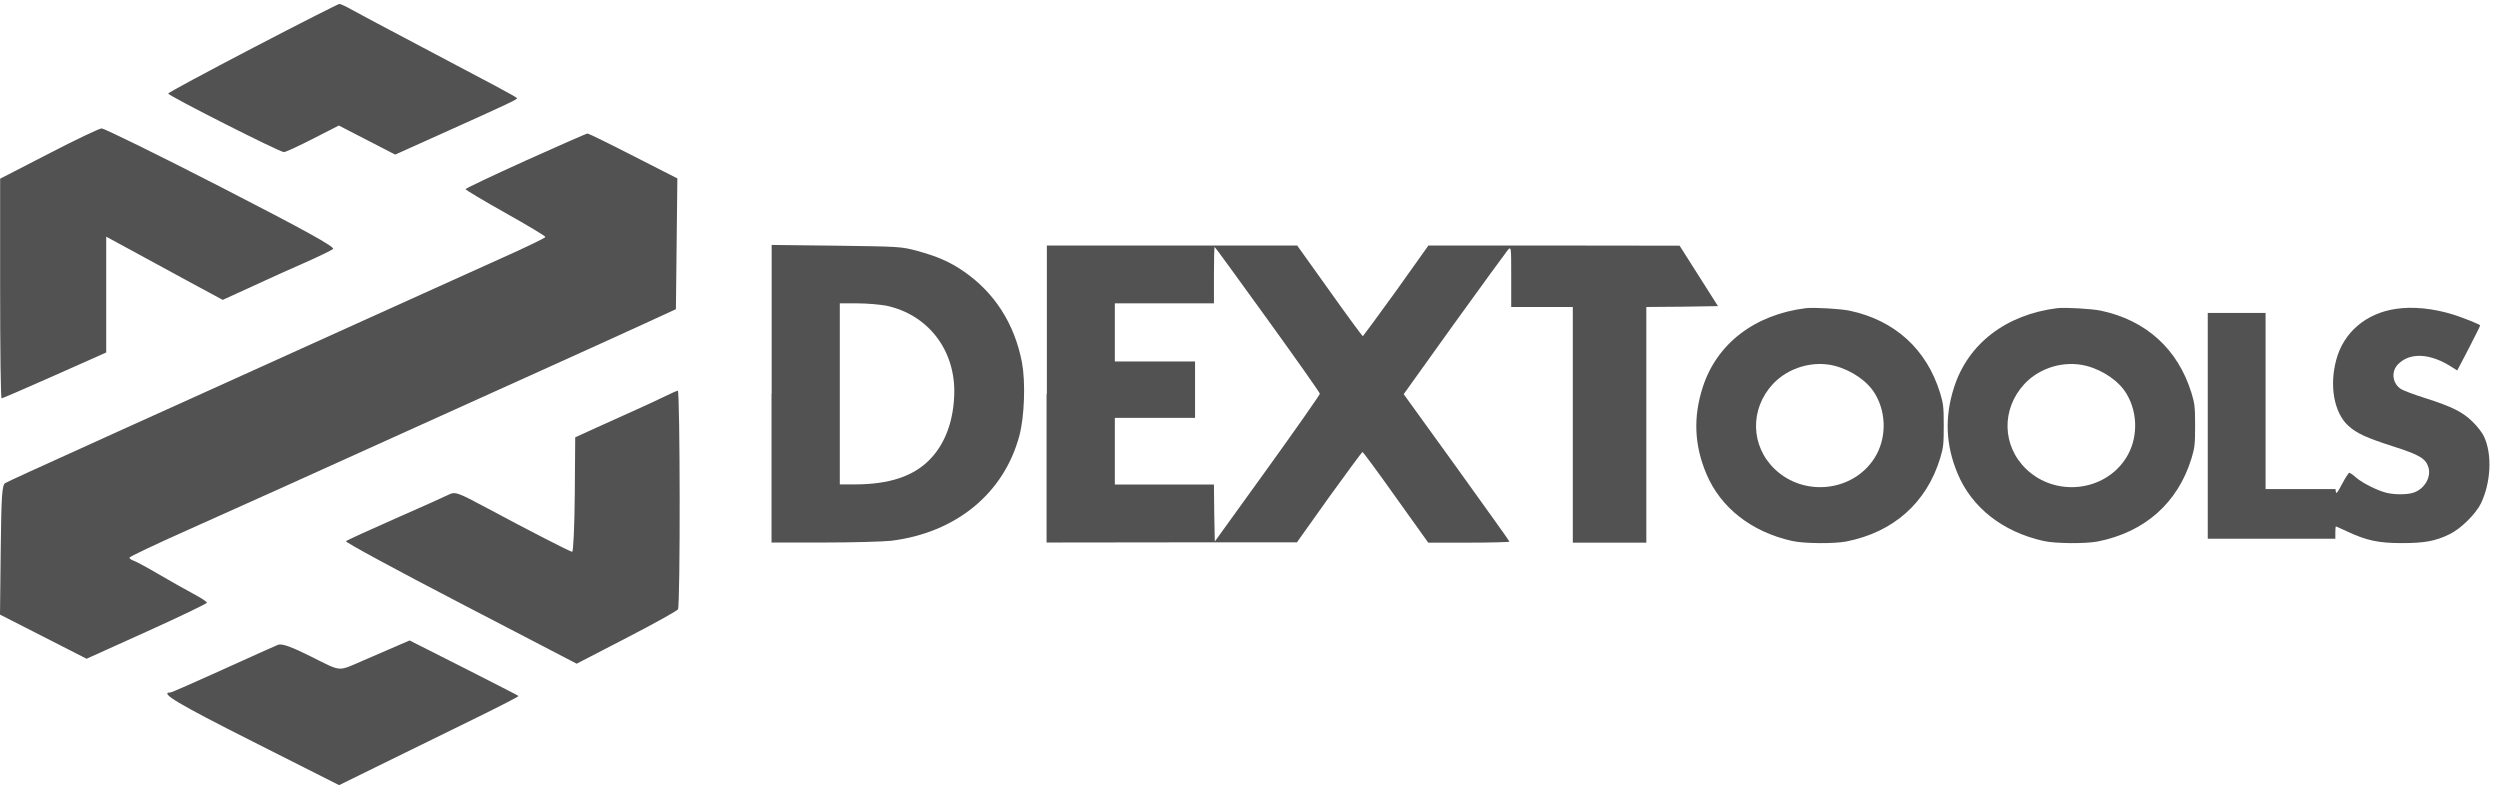
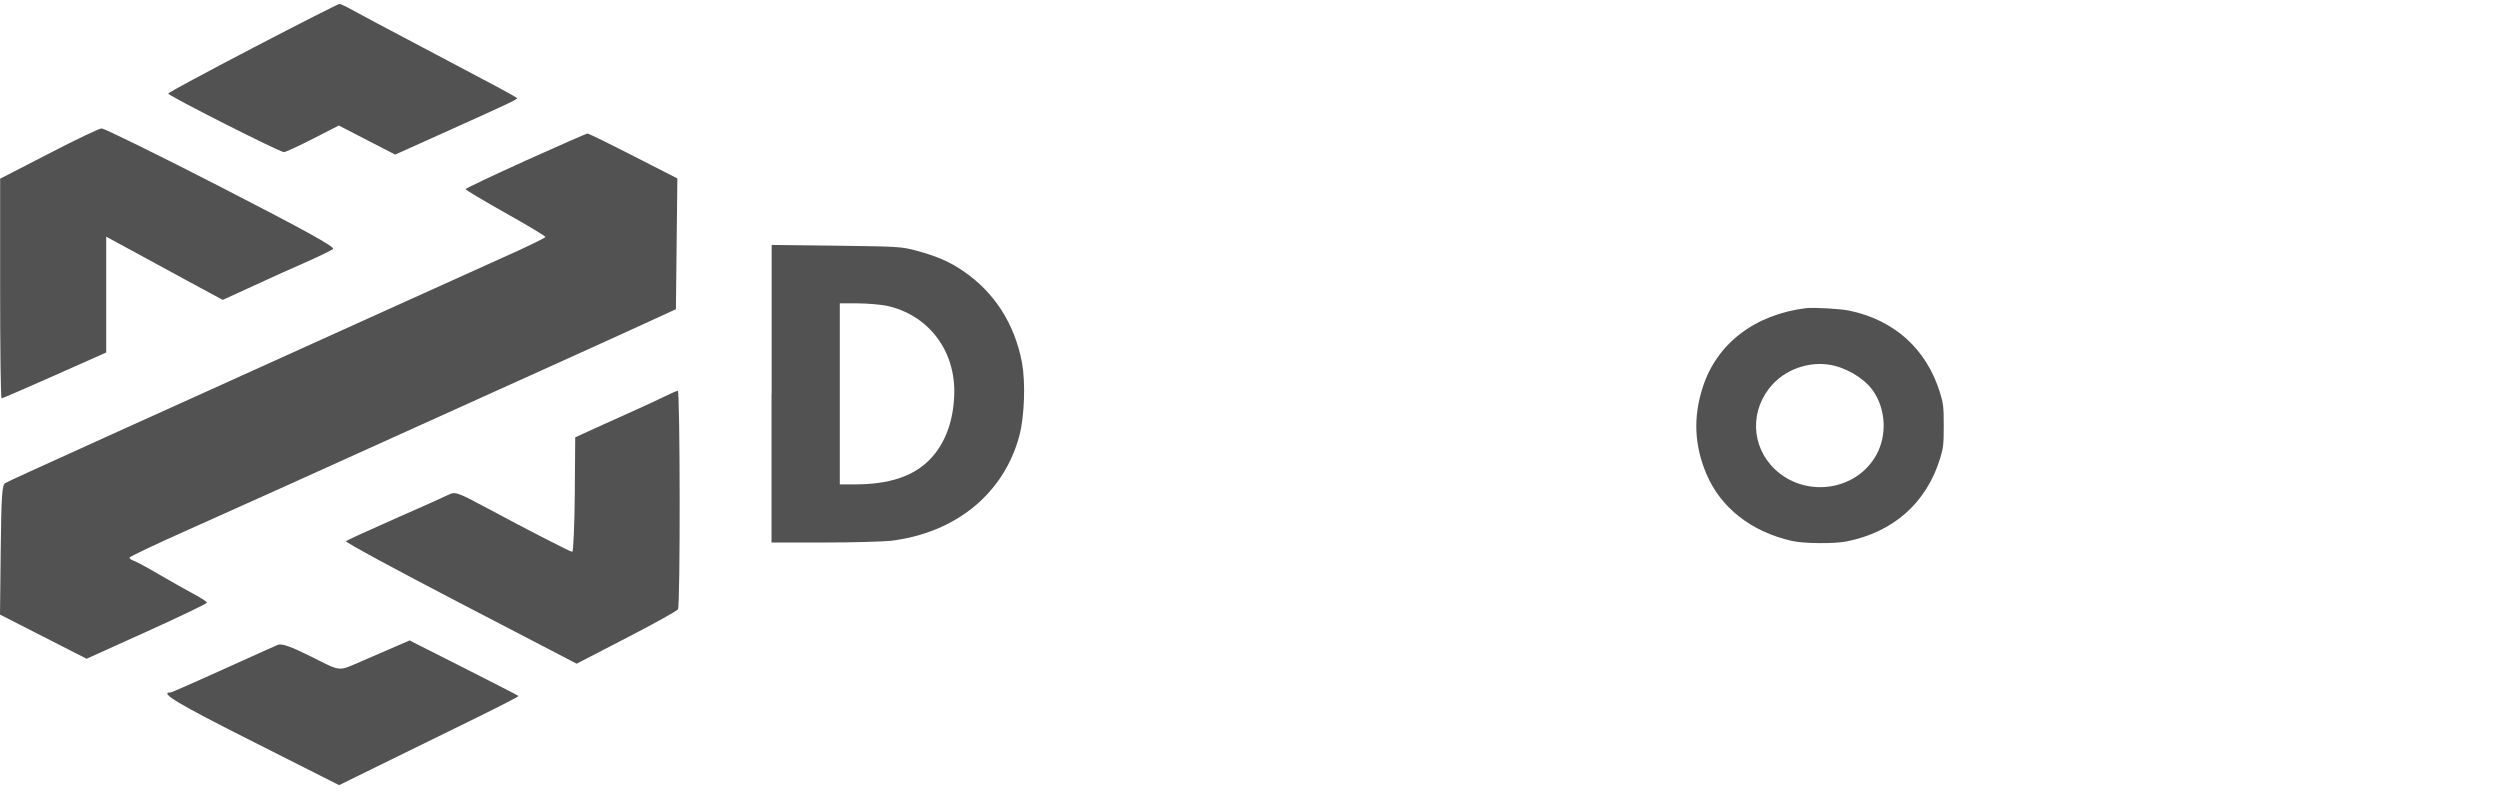
<svg xmlns="http://www.w3.org/2000/svg" fill="none" height="41" viewBox="0 0 128 41" width="128">
  <path d="M92.468 15.777C89.835 16.105 87.893 17.6 87.179 19.832C86.688 21.349 86.747 22.793 87.365 24.258C88.094 25.991 89.663 27.226 91.746 27.695C92.349 27.836 93.904 27.844 94.529 27.725C96.946 27.248 98.635 25.746 99.334 23.47C99.498 22.926 99.52 22.763 99.52 21.796C99.52 20.829 99.498 20.665 99.334 20.122C98.642 17.875 97.013 16.395 94.685 15.904C94.201 15.807 92.877 15.733 92.468 15.777ZM93.941 18.731C94.811 18.961 95.637 19.527 96.016 20.189C96.604 21.186 96.582 22.502 95.972 23.455C94.878 25.173 92.379 25.456 90.876 24.027C89.626 22.837 89.582 20.948 90.772 19.661C91.568 18.813 92.833 18.448 93.941 18.731Z" fill="#525252" />
-   <path d="M105.338 15.777C102.704 16.105 100.763 17.6 100.048 19.832C99.558 21.349 99.617 22.793 100.234 24.258C100.963 25.991 102.533 27.226 104.616 27.695C105.219 27.836 106.773 27.844 107.398 27.725C109.816 27.248 111.505 25.746 112.204 23.47C112.368 22.926 112.39 22.763 112.39 21.796C112.39 20.829 112.368 20.665 112.204 20.122C111.512 17.875 109.883 16.395 107.555 15.904C107.071 15.807 105.747 15.733 105.338 15.777ZM106.818 18.731C107.696 18.961 108.514 19.527 108.894 20.189C109.481 21.186 109.459 22.502 108.849 23.455C107.755 25.173 105.256 25.456 103.753 24.027C102.503 22.837 102.459 20.948 103.649 19.661C104.438 18.813 105.702 18.448 106.818 18.731Z" fill="#525252" />
-   <path d="M122.671 15.815C121.138 16.038 119.985 17.02 119.613 18.434C119.256 19.765 119.509 21.127 120.223 21.789C120.647 22.183 121.153 22.413 122.544 22.86C123.891 23.291 124.196 23.477 124.337 23.931C124.493 24.452 124.106 25.077 123.519 25.24C123.199 25.33 122.596 25.33 122.195 25.233C121.756 25.129 120.967 24.742 120.632 24.452C120.484 24.31 120.313 24.206 120.283 24.206C120.253 24.206 120.082 24.459 119.918 24.772C119.688 25.211 119.613 25.307 119.598 25.188L119.576 25.04H117.783H115.998V20.531V16.023H114.517H113.037V21.803V27.584H116.303H119.569V27.264C119.569 27.093 119.584 26.951 119.598 26.951C119.613 26.951 119.881 27.078 120.194 27.219C121.161 27.673 121.778 27.807 122.976 27.807C124.144 27.807 124.694 27.703 125.416 27.353C125.989 27.078 126.762 26.312 127.023 25.776C127.536 24.705 127.61 23.262 127.179 22.346C127.104 22.175 126.852 21.841 126.613 21.61C126.108 21.104 125.565 20.829 124.173 20.383C123.623 20.212 123.072 20.003 122.946 19.929C122.5 19.654 122.41 19.051 122.76 18.672C123.37 18.017 124.456 18.076 125.587 18.828L125.81 18.969L126.413 17.816C126.732 17.191 127 16.663 126.985 16.656C126.918 16.589 126.078 16.254 125.602 16.105C124.597 15.793 123.541 15.681 122.671 15.815Z" fill="#525252" />
  <path d="M39.502 20.159V27.777H42.194C43.675 27.777 45.222 27.732 45.624 27.688C48.949 27.278 51.404 25.262 52.193 22.302C52.453 21.32 52.512 19.594 52.327 18.567C51.947 16.573 50.913 14.967 49.321 13.88C48.607 13.39 47.967 13.122 46.941 12.839C46.137 12.623 46.011 12.623 42.812 12.579L39.509 12.541V20.159H39.502ZM45.378 15.651C47.469 16.097 48.86 17.846 48.86 20.033C48.852 21.483 48.406 22.733 47.573 23.559C46.747 24.392 45.52 24.794 43.809 24.801H42.998V20.167V15.532H43.898C44.389 15.532 45.051 15.591 45.378 15.651Z" fill="#525252" />
-   <path d="M53.584 20.167V27.777L59.996 27.769H66.401L68.053 25.448C68.968 24.184 69.734 23.142 69.756 23.142C69.793 23.142 70.56 24.184 71.467 25.463L73.126 27.784H75.209C76.347 27.784 77.285 27.755 77.285 27.732C77.285 27.702 76.057 25.991 74.577 23.931L71.869 20.181L74.458 16.566C75.886 14.587 77.129 12.884 77.21 12.787C77.374 12.623 77.374 12.646 77.374 14.171V15.718H78.951H80.528V21.751V27.784H82.41H84.292V21.751V15.718L86.13 15.703L87.96 15.673L86.978 14.126L85.996 12.579L79.569 12.571H73.134L71.482 14.892C70.567 16.157 69.801 17.198 69.779 17.213C69.749 17.213 68.983 16.172 68.075 14.892L66.416 12.571H60.011H53.599V20.167H53.584ZM64.899 16.358C66.371 18.396 67.577 20.107 67.577 20.159C67.577 20.211 66.371 21.937 64.891 23.99L62.198 27.725L62.169 26.267L62.154 24.809H59.617H57.08V23.098V21.394H59.133H61.187V19.951V18.508H59.133H57.08V17.02V15.532H59.617H62.154V14.089C62.154 13.293 62.169 12.646 62.191 12.646C62.213 12.646 63.426 14.319 64.899 16.358Z" fill="#525252" />
  <path clip-rule="evenodd" d="M12.944 2.454C10.563 3.697 8.607 4.745 8.614 4.79C8.614 4.902 14.335 7.796 14.536 7.788C14.625 7.788 15.295 7.476 16.024 7.104L17.348 6.427L18.791 7.171L20.234 7.915L22.6 6.851C26.156 5.251 26.528 5.073 26.468 5.021C26.394 4.939 25.114 4.255 21.648 2.432C19.974 1.554 18.352 0.684 18.04 0.513C17.727 0.334 17.43 0.2 17.378 0.2C17.326 0.2 15.325 1.212 12.944 2.454ZM2.492 7.87L0.007 9.149V14.773C0.007 17.868 0.037 20.397 0.082 20.397C0.119 20.397 1.339 19.869 2.797 19.222L5.438 18.047V12.118L6.725 12.817C7.722 13.36 8.711 13.896 9.708 14.439L11.404 15.354L12.155 15.011C12.632 14.796 13.1 14.58 13.569 14.364C13.933 14.193 14.826 13.791 15.555 13.472C16.284 13.152 16.954 12.824 17.05 12.75C17.177 12.653 15.63 11.798 11.33 9.588C8.086 7.922 5.326 6.568 5.2 6.575C5.073 6.583 3.853 7.163 2.492 7.87ZM26.907 8.227C25.218 8.993 23.835 9.648 23.835 9.685C23.835 9.722 24.757 10.273 25.881 10.905C27.011 11.537 27.926 12.088 27.926 12.133C27.926 12.177 26.93 12.661 25.709 13.204C24.489 13.754 21.41 15.145 18.858 16.298L10.325 20.159C8.176 21.126 6.241 22.004 6.026 22.101C1.644 24.087 0.431 24.638 0.268 24.734C0.104 24.831 0.067 25.381 0.037 28.156L0 31.467L2.217 32.597L4.434 33.728L7.513 32.337C9.202 31.571 10.593 30.909 10.593 30.857C10.593 30.805 10.281 30.604 9.901 30.403C9.522 30.202 8.733 29.756 8.146 29.413C7.566 29.071 6.985 28.759 6.859 28.714C6.732 28.67 6.628 28.603 6.628 28.551C6.628 28.506 7.982 27.859 9.641 27.122C12.855 25.686 15.31 24.578 20.584 22.19C22.942 21.126 25.3 20.055 27.666 18.991C29.741 18.054 32.152 16.96 33.022 16.559L34.607 15.83L34.644 12.482L34.681 9.135L32.434 7.989C31.2 7.357 30.136 6.836 30.084 6.836C30.024 6.836 28.596 7.468 26.907 8.227ZM34.011 20.308C33.677 20.472 33.022 20.777 32.553 20.985C32.085 21.193 31.192 21.595 30.575 21.878L29.451 22.391L29.429 25.329C29.414 26.944 29.355 28.261 29.295 28.253C29.161 28.231 27.056 27.152 24.936 26.014C23.403 25.195 23.307 25.158 22.95 25.337C22.741 25.441 21.499 25.999 20.19 26.572C18.88 27.152 17.765 27.658 17.712 27.71C17.66 27.755 20.294 29.183 23.575 30.887L29.526 33.981L32.07 32.664C33.468 31.943 34.659 31.281 34.711 31.199C34.837 31.013 34.822 19.988 34.703 20.003C34.651 20.011 34.339 20.144 34.011 20.308ZM19.922 33.245C19.483 33.431 19.037 33.624 18.598 33.818C17.266 34.39 17.526 34.413 15.942 33.624C14.886 33.096 14.432 32.94 14.231 33.014C14.082 33.074 12.81 33.646 11.397 34.286C9.991 34.926 8.786 35.454 8.726 35.454C8.131 35.454 9.12 36.042 12.914 37.954L17.363 40.2L19.238 39.278C20.264 38.772 22.347 37.753 23.85 37.016C25.36 36.28 26.572 35.662 26.55 35.633C26.528 35.61 25.263 34.963 23.738 34.189L20.971 32.791L19.922 33.245Z" fill="#525252" fill-rule="evenodd" />
</svg>